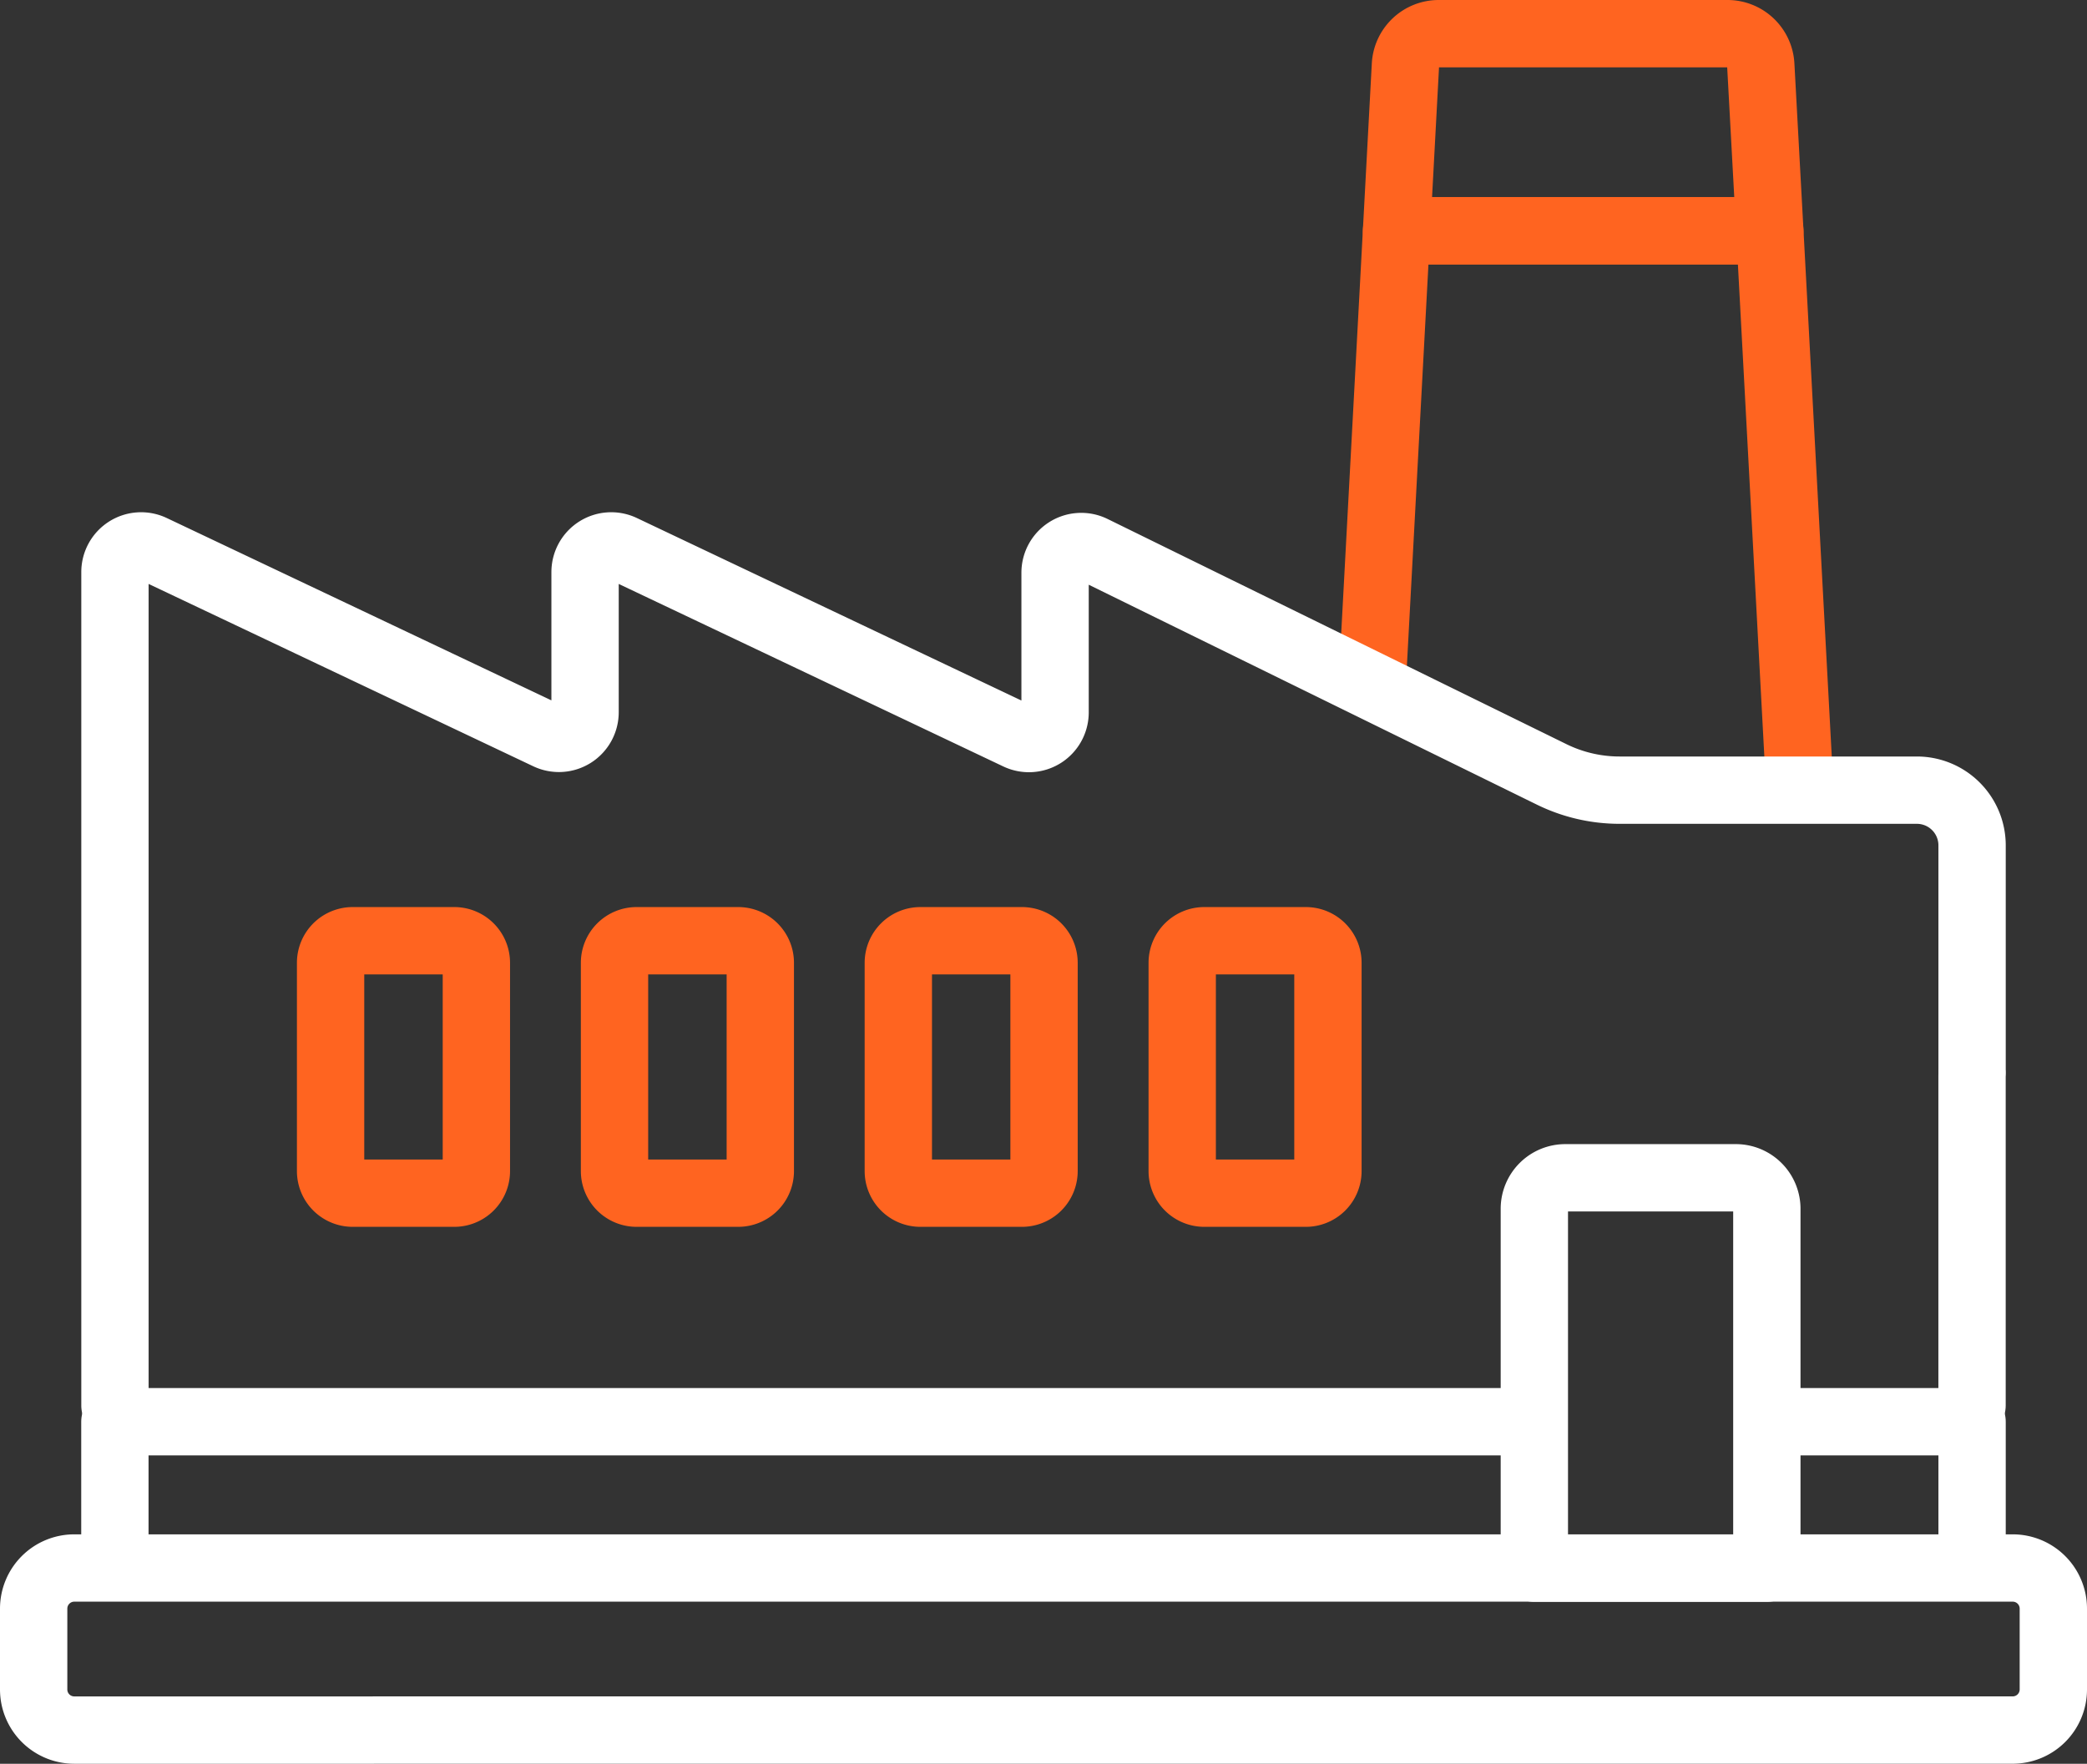
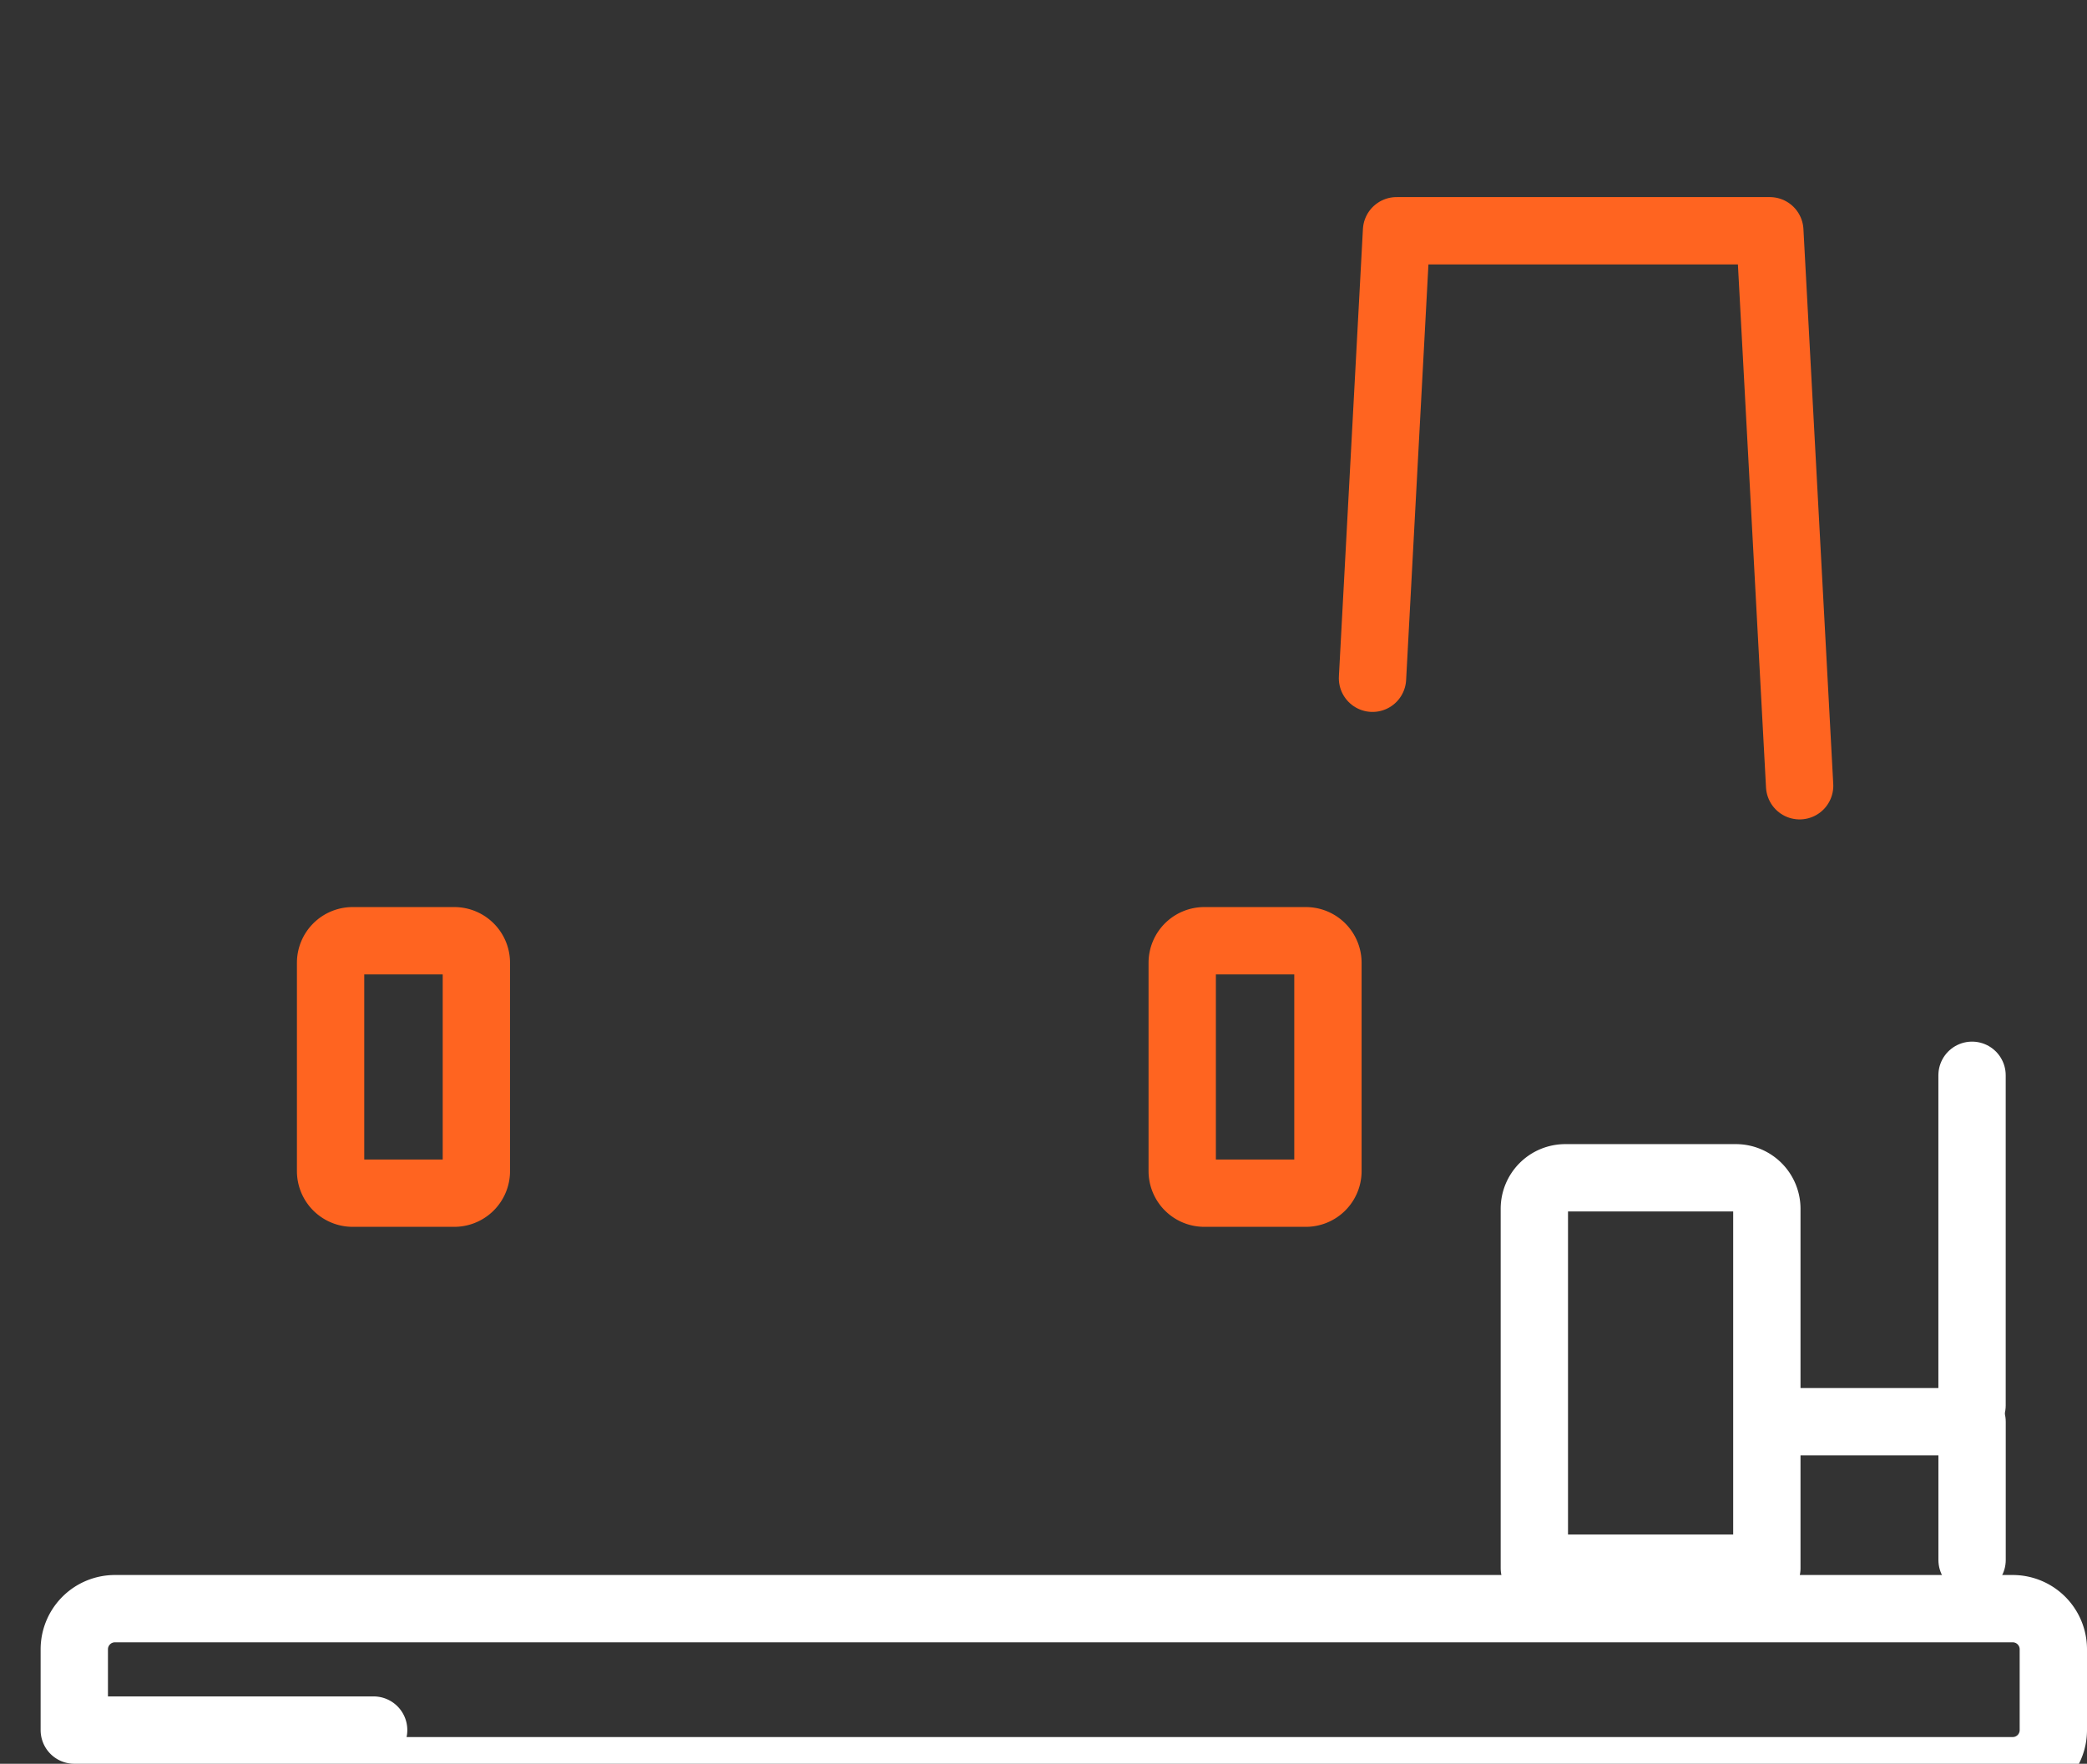
<svg xmlns="http://www.w3.org/2000/svg" width="62" height="52.395" viewBox="0 0 62 52.395">
  <rect x="0" y="0" width="62" height="52.395" fill="#333333" stroke="none" />
  <g id="Manufacturing" transform="translate(-6.5 -46.283)">
    <path id="Path_106832" data-name="Path 106832" d="M349.651,112.3l-.886-16.487H337.676l-.714,13.294" transform="translate(-289.688 -42.675)" fill="none" stroke="#ff6420" stroke-linecap="round" stroke-linejoin="round" stroke-width="2" />
-     <path id="Path_106833" data-name="Path 106833" d="M343.143,48.22l-.264,4.922h11.089L353.7,48.22a.99.99,0,0,0-.989-.937h-8.582A.99.99,0,0,0,343.143,48.22Z" transform="translate(-294.891 0)" fill="none" stroke="#ff6420" stroke-linecap="round" stroke-linejoin="round" stroke-width="2" />
-     <path id="Path_106834" data-name="Path 106834" d="M17.6,429.681H8.707A1.207,1.207,0,0,1,7.5,428.473v-2.4a1.207,1.207,0,0,1,1.207-1.207H66.293a1.207,1.207,0,0,1,1.207,1.207v2.4a1.207,1.207,0,0,1-1.207,1.207H17.6" transform="translate(0 -332.003)" fill="none" stroke="#fff" stroke-linecap="round" stroke-linejoin="round" stroke-width="2" />
+     <path id="Path_106834" data-name="Path 106834" d="M17.6,429.681H8.707v-2.4a1.207,1.207,0,0,1,1.207-1.207H66.293a1.207,1.207,0,0,1,1.207,1.207v2.4a1.207,1.207,0,0,1-1.207,1.207H17.6" transform="translate(0 -332.003)" fill="none" stroke="#fff" stroke-linecap="round" stroke-linejoin="round" stroke-width="2" />
    <line id="Line_1997" data-name="Line 1997" y1="9.808" transform="translate(65.085 78.226)" fill="none" stroke="#fff" stroke-linecap="round" stroke-linejoin="round" stroke-width="2" />
-     <path id="Path_106835" data-name="Path 106835" d="M82.672,188.908v-6.687a1.64,1.64,0,0,0-1.64-1.64H72.2a4.579,4.579,0,0,1-2.017-.468l-13.633-6.69a.777.777,0,0,0-1.12.7v4.15a.777.777,0,0,1-1.11.7L42.577,173.4a.777.777,0,0,0-1.11.7v4.168a.777.777,0,0,1-1.11.7L28.611,173.4a.777.777,0,0,0-1.11.7V198.86" transform="translate(-17.586 -110.825)" fill="none" stroke="#fff" stroke-linecap="round" stroke-linejoin="round" stroke-width="2" />
    <path id="Path_106836" data-name="Path 106836" d="M441.741,392.951v-4.108H435.87" transform="translate(-376.655 -300.325)" fill="none" stroke="#fff" stroke-linecap="round" stroke-linejoin="round" stroke-width="2" />
-     <path id="Path_106837" data-name="Path 106837" d="M69.426,388.843H27.5v4.108" transform="translate(-17.587 -300.325)" fill="none" stroke="#fff" stroke-linecap="round" stroke-linejoin="round" stroke-width="2" />
    <path id="Path_106838" data-name="Path 106838" d="M377.709,328.815h5.066a.921.921,0,0,1,.921.921v10.676h-6.907V329.736A.92.92,0,0,1,377.709,328.815Z" transform="translate(-324.707 -247.544)" fill="none" stroke="#fff" stroke-linecap="round" stroke-linejoin="round" stroke-width="2" />
    <path id="Path_106839" data-name="Path 106839" d="M84.246,277.978H81.229a.656.656,0,0,1-.657-.656v-6.187a.656.656,0,0,1,.657-.656h3.017a.656.656,0,0,1,.657.656v6.187A.656.656,0,0,1,84.246,277.978Z" transform="translate(-64.251 -196.25)" fill="none" stroke="#ff6420" stroke-linecap="round" stroke-linejoin="round" stroke-width="2" />
-     <path id="Path_106840" data-name="Path 106840" d="M154.1,277.978h-3.017a.656.656,0,0,1-.657-.656v-6.187a.656.656,0,0,1,.657-.656H154.1a.656.656,0,0,1,.657.656v6.187A.656.656,0,0,1,154.1,277.978Z" transform="translate(-125.67 -196.25)" fill="none" stroke="#ff6420" stroke-linecap="round" stroke-linejoin="round" stroke-width="2" />
-     <path id="Path_106841" data-name="Path 106841" d="M223.948,277.978h-3.017a.656.656,0,0,1-.656-.656v-6.187a.656.656,0,0,1,.656-.656h3.017a.656.656,0,0,1,.656.656v6.187A.656.656,0,0,1,223.948,277.978Z" transform="translate(-187.088 -196.25)" fill="none" stroke="#ff6420" stroke-linecap="round" stroke-linejoin="round" stroke-width="2" />
    <path id="Path_106842" data-name="Path 106842" d="M293.8,277.978h-3.017a.656.656,0,0,1-.656-.656v-6.187a.656.656,0,0,1,.656-.656H293.8a.656.656,0,0,1,.656.656v6.187A.656.656,0,0,1,293.8,277.978Z" transform="translate(-248.506 -196.25)" fill="none" stroke="#ff6420" stroke-linecap="round" stroke-linejoin="round" stroke-width="2" />
  </g>
</svg>